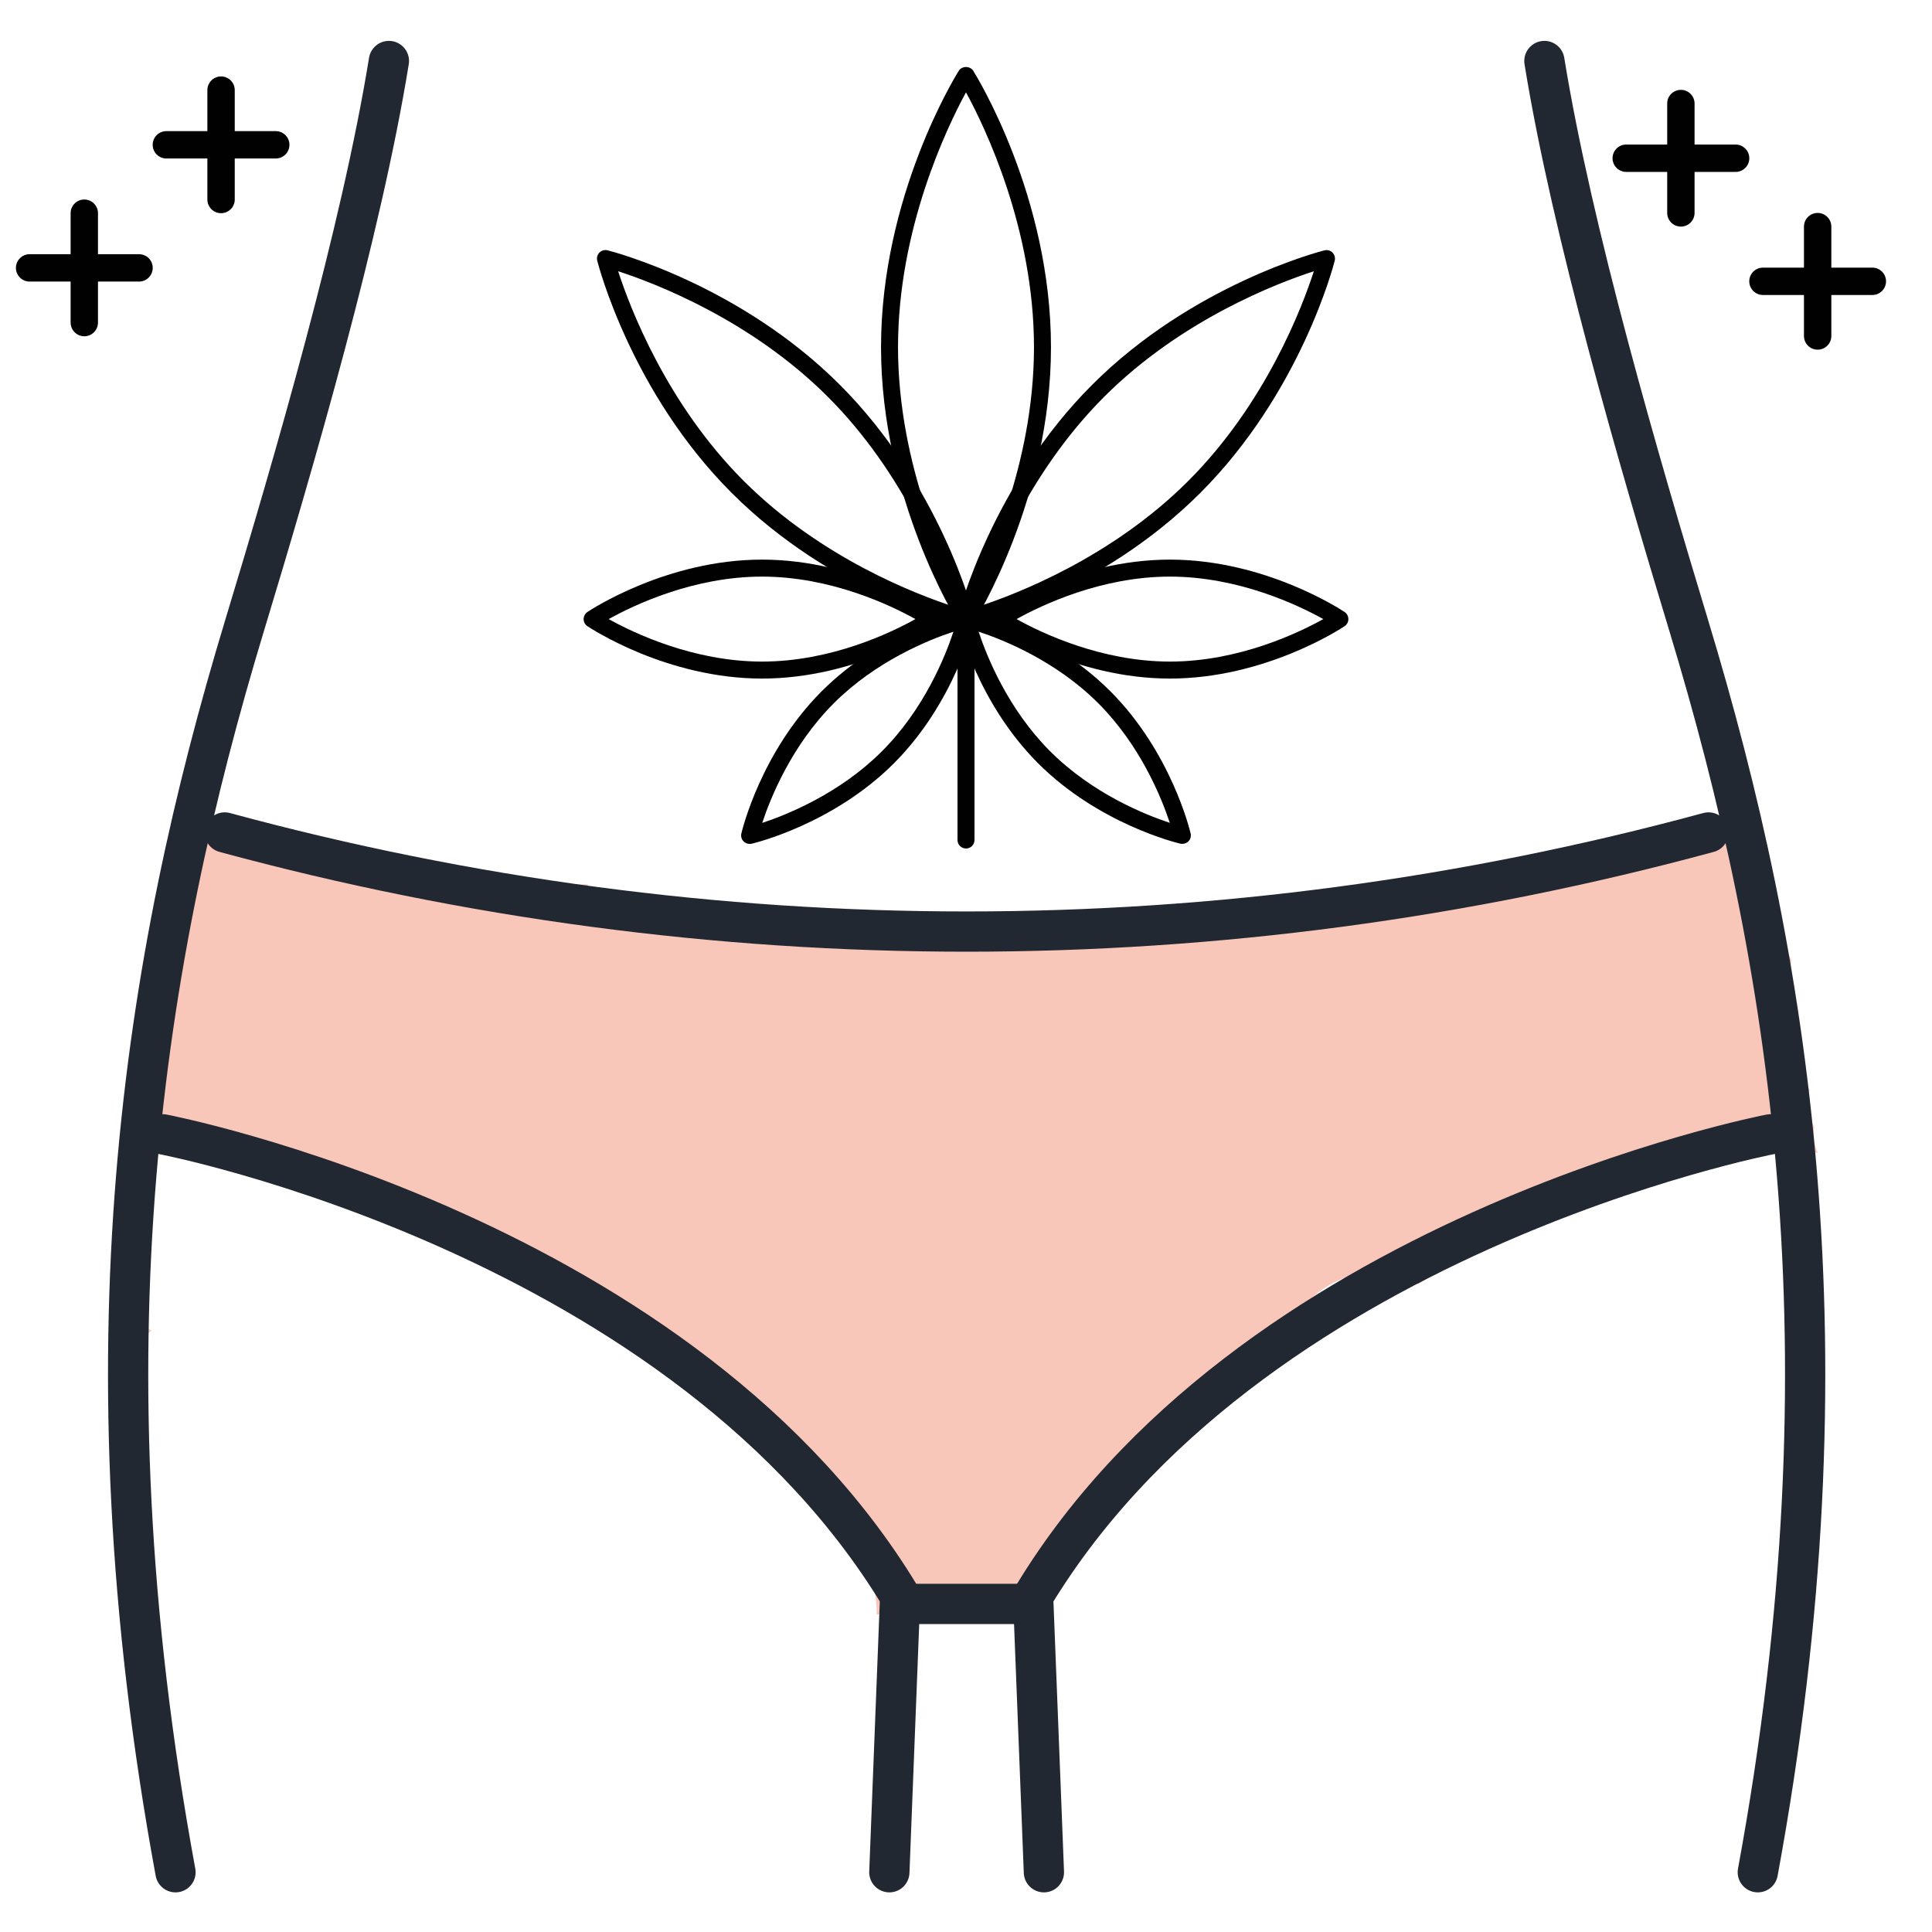
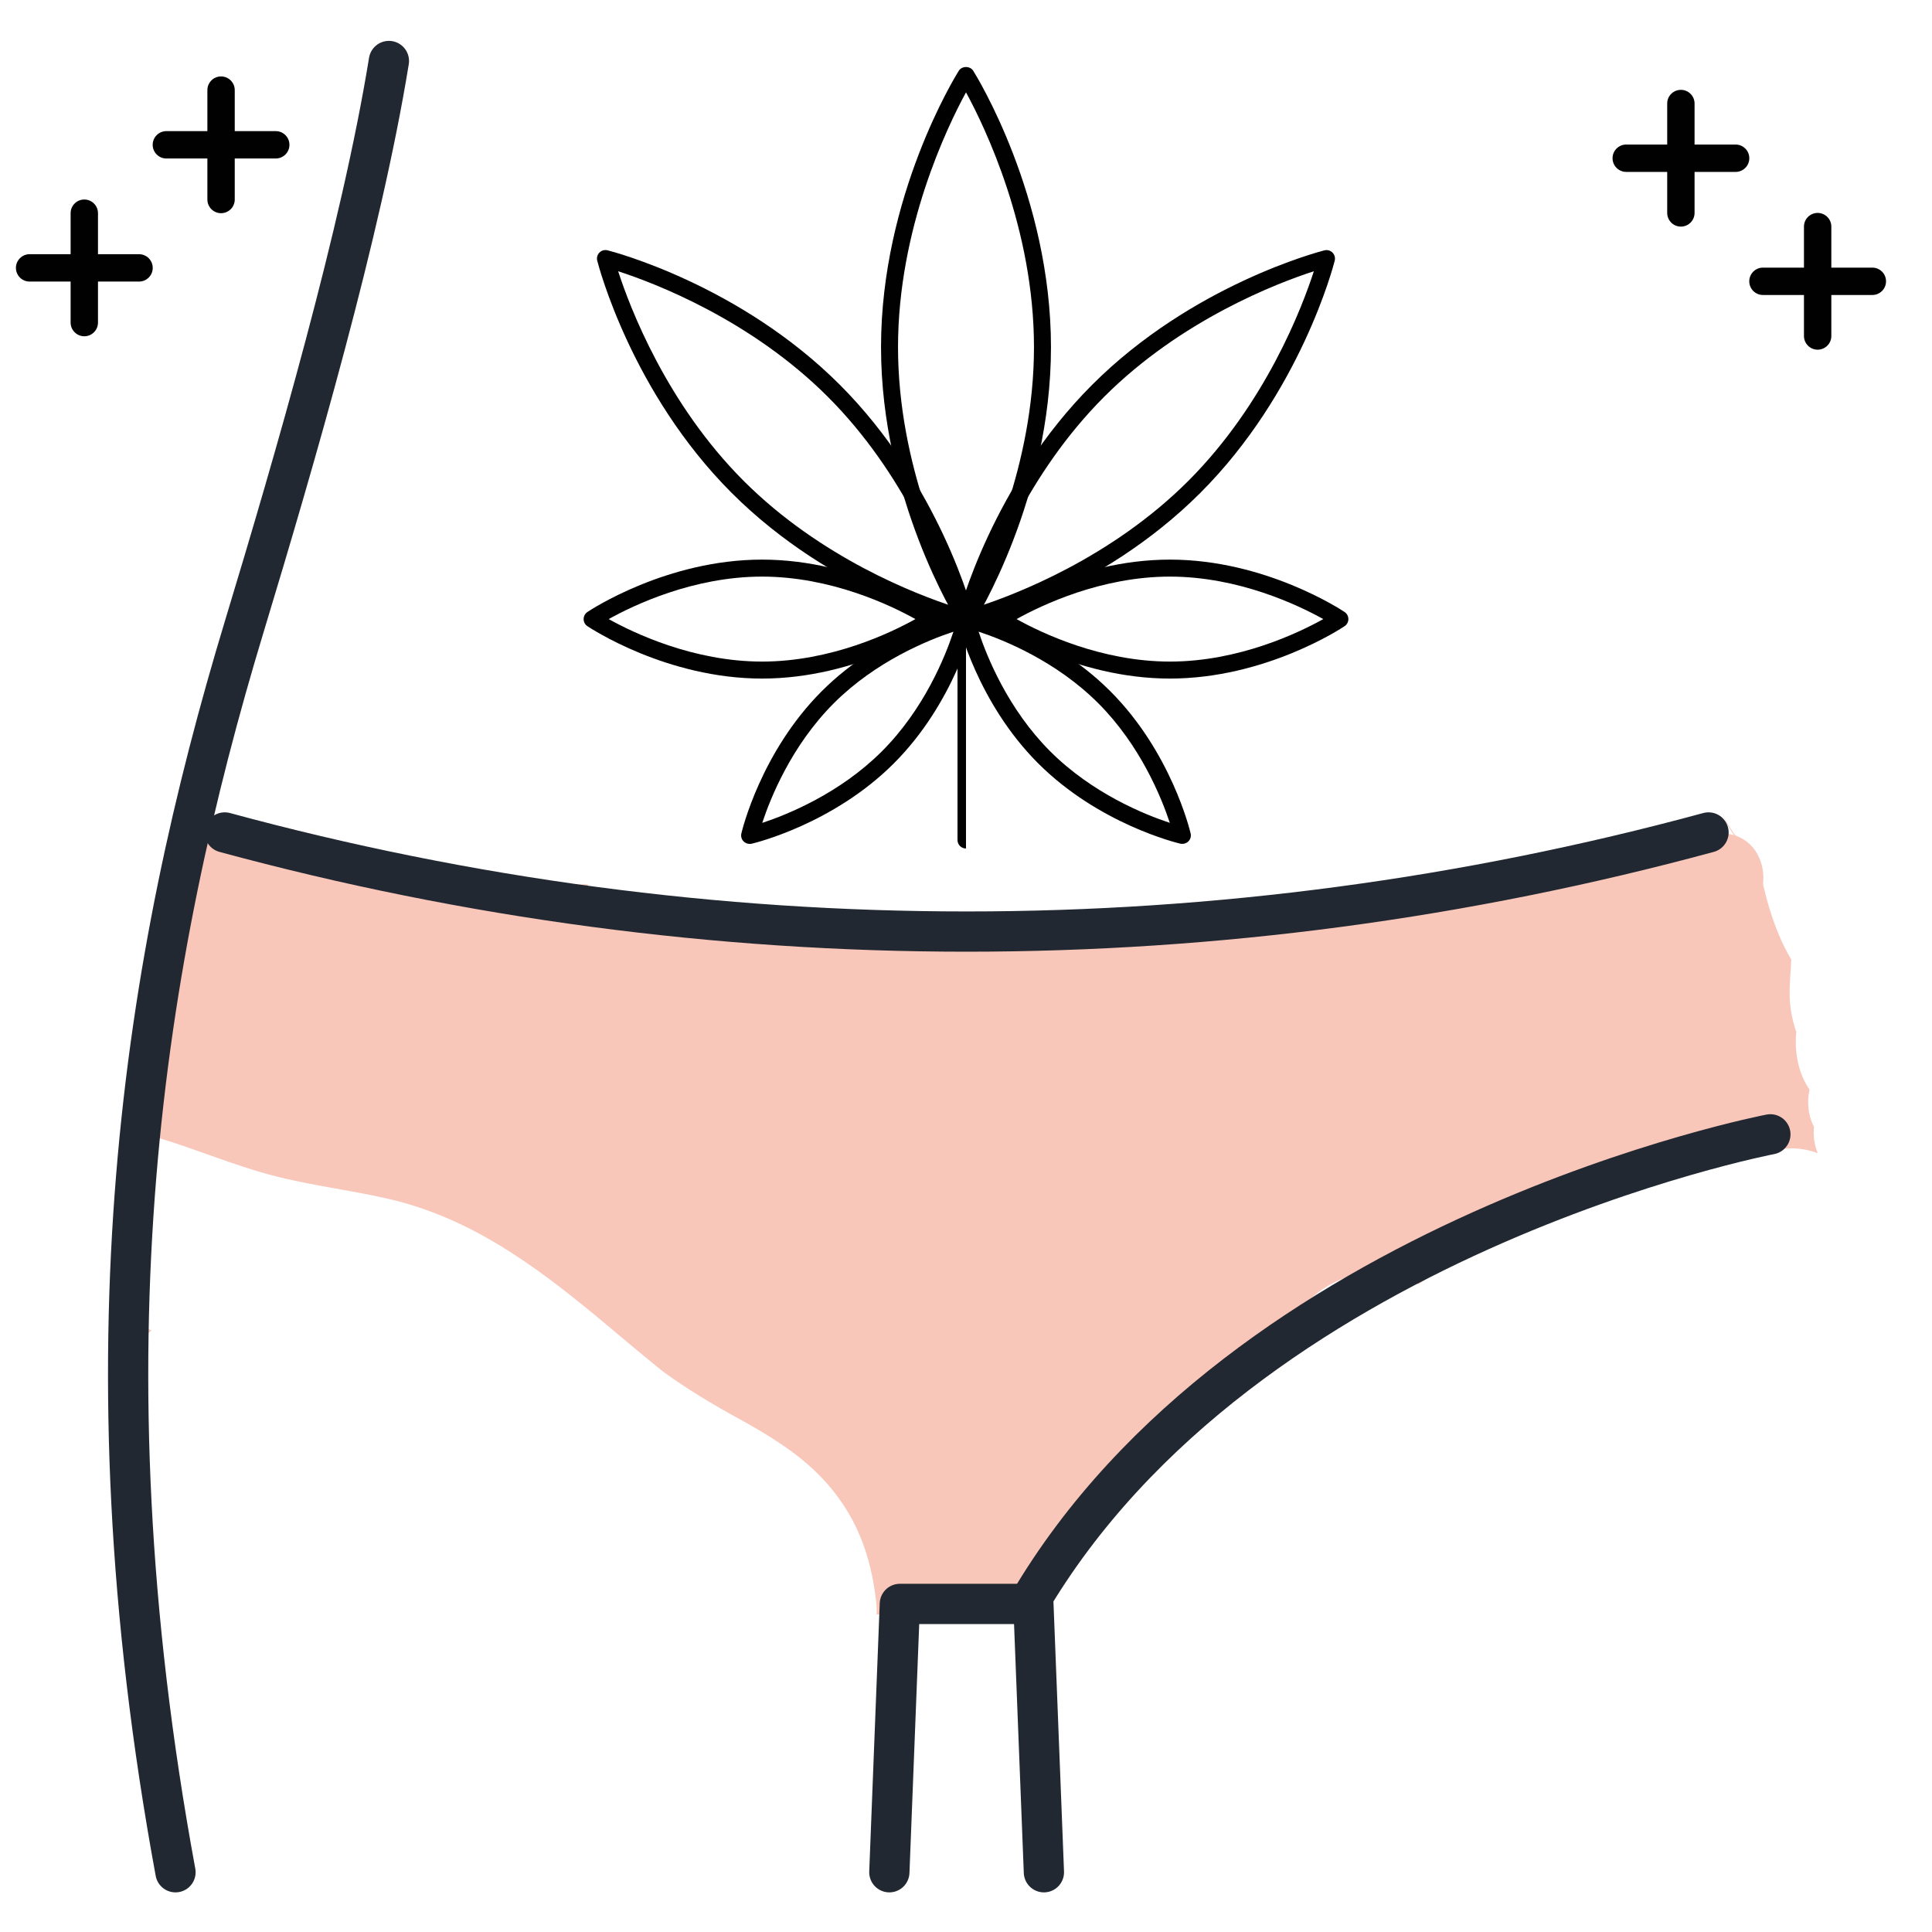
<svg xmlns="http://www.w3.org/2000/svg" viewBox="0 0 432 432">
  <defs>
    <style>.cls-1{fill:none;stroke:#222832;stroke-linecap:round;stroke-linejoin:round;stroke-width:9px;}.cls-2{fill:#f9c7b9;}.cls-3{fill:#010101;}</style>
  </defs>
  <g id="Layer_2">
    <path class="cls-2" d="M392.33,191.33c-1.03-.21-2.07-.34-3.1-.55,1.58,.33,2.61,.54,3.23,.66-.05-.04-.09-.08-.14-.11Z" />
    <path class="cls-2" d="M264.28,206.56c1.35,.79,2.7,1.31,4.05,1.57-1.4-.4-2.76-.92-4.05-1.57Z" />
    <path class="cls-2" d="M405.6,251.97c-1.29-2.52-1.62-5.56-.98-8.34-.11-.16-.22-.32-.33-.49-2.22-3.44-3.06-7.96-2.64-12.41-.99-2.86-1.5-5.73-1.49-8.9,.01-2.43,.28-4.84,.37-7.26-4.18-7.13-5.96-14.69-7.6-22.77-.14-.1-.28-.2-.41-.31-1.05-.18-3-.51-4.05-.58-8.3-.53-16.65-.32-24.96,0-7.38,.29-14.75,.76-22.12,1.27-1.3,1.39-2.95,2.42-4.89,2.8-5.12,.99-10.16,1.32-15.28,1.31-2.09,2.22-5.07,3.65-8.12,3.67-6.99,.05-13.68,.27-20.63-.66-3.71,6.86-10.89,9.96-18.13,9.77-1.97,1.06-4.06,1.92-6.14,2.67-5.36,1.93-11.45,2.17-17.11,1.91-10.13-.47-20.3-.26-30.44-.26h-69.37c-9.8,0-17.43-6.79-19.86-15.66-18.53,.46-37.06,.65-55.57-.91-7.81-.66-14.23-4.39-17.76-10.43-1.7-.01-3.4-.03-5.1-.03-5.1,0-8.11-3.26-9.02-7.1-.02,.02-.04,.03-.06,.04-.22,3.12-1.29,6.06-2.93,8.64,.93,1.16,1.63,2.45,2.04,3.91,.13,.97,.26,1.95,.39,2.92,.06,1.51-.26,2.92-.95,4.23-.44,1.36-1.2,2.54-2.27,3.54-.99,1.07-2.17,1.83-3.54,2.27-.01,0-.03,.01-.04,.02,0,1.56-.29,3.12-.86,4.56,.1,.24,.2,.47,.29,.72,.69,1.31,1,2.72,.95,4.23v.31c0,1.98-.51,3.83-1.5,5.54l-1.48,1.92c.65,4.06-.69,8.5-4.02,11v20.63c1.9-.04,3.81,.2,5.64,.75,8.4,2.54,16.51,6.01,25.01,8.27,8.66,2.3,17.59,3.31,26.31,5.33,18.03,4.18,32.33,14.62,46.36,26.2,2.86,2.36,5.68,4.76,8.52,7.13,1.62,1.35,3.24,2.69,4.87,4.01,.5,.41,1.01,.81,1.52,1.21,.14,.11,.28,.21,.46,.35,5.31,3.83,10.84,7.12,16.58,10.27,6.56,3.6,13.31,7.72,18.49,13.18,7.6,8.01,11.02,17.12,12.19,27.99,.09,.88,.11,1.73,.06,2.57h35.57c-1.55-7.86,1.78-16.84,8.44-21.28,.62-1,1.4-2.08,1.62-2.51,1.38-2.67,2.72-5.28,4.51-7.7,6.7-9.07,15.72-14.15,26.29-17.7,2.66-.89,5.37-1.59,8.11-2.2,.98-2.8,3.01-5.17,6.08-6.25,.68-10.31,10.46-18.75,20.65-18.75,3.64,0,6.98,.94,9.87,2.56,13.04-8.92,28.33-14.64,42.56-21.46,3.54-1.7,7.18-2.53,10.7-2.52,1.64-1.67,3.93-2.79,6.87-2.94,.87-.47,1.86-.81,2.95-1.02,1.71-1.45,3.99-2.37,6.87-2.37,2.48,0,4.52,.68,6.13,1.8,.55-.25,1.12-.49,1.72-.74,3.86-1.62,7.84-1.42,11.5-.07-.76-1.84-1.03-3.89-.83-5.88Z" />
    <path class="cls-2" d="M30,301.9c1.08-1.63,2.38-3.15,3.87-4.45-1.29-.46-2.58-.9-3.87-1.35v5.79Z" />
    <path class="cls-2" d="M384.5,180.49c1.67,4.17,3.17,6.85,5.96,9.14-2.56-2.57-4.6-5.75-5.96-9.14Z" />
-     <path class="cls-3" d="M216,189.73c-1.05,0-1.9-.85-1.9-1.9v-49.4c0-1.05,.85-1.9,1.9-1.9s1.9,.85,1.9,1.9v49.4c0,1.05-.85,1.9-1.9,1.9Z" />
+     <path class="cls-3" d="M216,189.73c-1.05,0-1.9-.85-1.9-1.9v-49.4c0-1.05,.85-1.9,1.9-1.9s1.9,.85,1.9,1.9c0,1.05-.85,1.9-1.9,1.9Z" />
    <path class="cls-3" d="M216,140.33c-.5,0-.98-.19-1.35-.55-.48-.47-.66-1.16-.5-1.81,.3-1.19,7.68-29.56,30.06-51.93,22.37-22.37,50.73-29.75,51.93-30.06,.65-.16,1.34,.02,1.81,.5,.47,.48,.66,1.16,.5,1.81-.3,1.19-7.68,29.56-30.06,51.93-22.37,22.37-50.73,29.75-51.93,30.06-.16,.04-.31,.06-.47,.06Zm77.78-79.68c-8.11,2.63-29.62,10.81-46.88,28.07s-25.44,38.77-28.07,46.88c8.11-2.63,29.62-10.81,46.88-28.07,17.27-17.28,25.44-38.77,28.07-46.88Z" />
    <path class="cls-3" d="M216,140.33c-.16,0-.31-.02-.47-.06-1.19-.3-29.56-7.68-51.93-30.06-22.37-22.37-29.75-50.73-30.06-51.93-.16-.65,.03-1.34,.5-1.81,.47-.48,1.16-.66,1.81-.5,1.19,.3,29.56,7.68,51.93,30.06,22.37,22.37,29.75,50.73,30.06,51.93,.16,.65-.03,1.34-.5,1.81-.36,.36-.85,.55-1.35,.55ZM138.22,60.65c2.63,8.11,10.81,29.62,28.07,46.88,17.28,17.28,38.77,25.44,46.88,28.07-2.63-8.11-10.81-29.62-28.07-46.88-17.28-17.27-38.77-25.44-46.88-28.07Z" />
    <path class="cls-3" d="M261.6,151.73c-21.32,0-38.34-11.24-39.06-11.72-.53-.35-.84-.95-.84-1.58s.32-1.23,.84-1.58c.71-.48,17.74-11.72,39.06-11.72s38.34,11.24,39.06,11.72c.53,.35,.84,.95,.84,1.58s-.32,1.23-.84,1.58c-.71,.48-17.74,11.72-39.06,11.72Zm-34.29-13.3c5.49,3.06,18.87,9.5,34.29,9.5s28.8-6.44,34.29-9.5c-5.49-3.06-18.87-9.5-34.29-9.5s-28.8,6.44-34.29,9.5Z" />
    <path class="cls-3" d="M264.37,188.7c-.14,0-.29-.02-.43-.05-.74-.17-18.23-4.39-31.81-17.97-13.58-13.58-17.8-31.07-17.97-31.81-.15-.64,.04-1.31,.51-1.78s1.14-.65,1.78-.51c.74,.17,18.23,4.39,31.81,17.97,13.58,13.58,17.8,31.07,17.97,31.81,.15,.64-.04,1.31-.51,1.78-.36,.36-.85,.55-1.35,.55Zm-45.55-47.46c1.84,5.58,6.57,17.32,16,26.75,9.45,9.45,21.17,14.16,26.75,16-1.84-5.58-6.57-17.32-16-26.75-9.45-9.45-21.17-14.16-26.75-16Z" />
    <path class="cls-3" d="M167.63,188.7c-.5,0-.98-.2-1.35-.55-.47-.46-.66-1.14-.51-1.78,.17-.74,4.39-18.23,17.97-31.81,13.58-13.58,31.07-17.8,31.81-17.97,.65-.15,1.31,.04,1.78,.51,.47,.46,.66,1.14,.51,1.78-.17,.74-4.39,18.23-17.97,31.81-13.58,13.58-31.07,17.8-31.81,17.97-.14,.03-.29,.05-.43,.05Zm45.56-47.45c-5.58,1.84-17.32,6.57-26.75,16-9.45,9.45-14.16,21.17-16,26.75,5.58-1.84,17.32-6.57,26.75-16,9.45-9.45,14.16-21.17,16-26.75Z" />
    <path class="cls-3" d="M170.4,151.73c-21.32,0-38.34-11.24-39.06-11.72-.53-.35-.84-.95-.84-1.58s.32-1.23,.84-1.58c.71-.48,17.74-11.72,39.06-11.72s38.34,11.24,39.06,11.72c.53,.35,.84,.95,.84,1.58s-.32,1.23-.84,1.58c-.71,.48-17.74,11.72-39.06,11.72Zm-34.29-13.3c5.49,3.06,18.87,9.5,34.29,9.5s28.8-6.44,34.29-9.5c-5.49-3.06-18.87-9.5-34.29-9.5s-28.8,6.44-34.29,9.5Z" />
    <path class="cls-3" d="M216,140.33c-.65,0-1.26-.33-1.61-.89-.71-1.13-17.39-28.07-17.39-61.81s16.68-60.68,17.39-61.81c.7-1.11,2.52-1.11,3.22,0,.71,1.13,17.39,28.07,17.39,61.81s-16.68,60.68-17.39,61.81c-.35,.55-.95,.89-1.61,.89Zm0-119.68c-4.21,7.73-15.2,30.47-15.2,56.98s10.99,49.26,15.2,56.98c4.21-7.73,15.2-30.47,15.2-56.98s-10.99-49.26-15.2-56.98Z" />
    <path class="cls-3" d="M418.66,65.96h-24.46c-1.69,0-3.06-1.37-3.06-3.06s1.37-3.06,3.06-3.06h24.46c1.69,0,3.06,1.37,3.06,3.06s-1.37,3.06-3.06,3.06Z" />
    <path class="cls-3" d="M388.09,38.44h-24.46c-1.69,0-3.06-1.37-3.06-3.06s1.37-3.06,3.06-3.06h24.46c1.69,0,3.06,1.37,3.06,3.06s-1.37,3.06-3.06,3.06Z" />
    <path class="cls-3" d="M375.85,50.67c-1.69,0-3.06-1.37-3.06-3.06V23.15c0-1.69,1.37-3.06,3.06-3.06s3.06,1.37,3.06,3.06v24.46c0,1.69-1.37,3.06-3.06,3.06Z" />
    <path class="cls-3" d="M406.43,78.19c-1.69,0-3.06-1.37-3.06-3.06v-24.46c0-1.69,1.37-3.06,3.06-3.06s3.06,1.37,3.06,3.06v24.46c0,1.69-1.37,3.06-3.06,3.06Z" />
    <path class="cls-3" d="M6.62,62.96H31.09c1.69,0,3.06-1.37,3.06-3.06s-1.37-3.06-3.06-3.06H6.62c-1.69,0-3.06,1.37-3.06,3.06s1.37,3.06,3.06,3.06Z" />
    <path class="cls-3" d="M37.2,35.44h24.46c1.69,0,3.06-1.37,3.06-3.06s-1.37-3.06-3.06-3.06h-24.46c-1.69,0-3.06,1.37-3.06,3.06s1.37,3.06,3.06,3.06Z" />
    <path class="cls-3" d="M49.43,47.67c1.69,0,3.06-1.37,3.06-3.06V20.15c0-1.69-1.37-3.06-3.06-3.06s-3.06,1.37-3.06,3.06v24.46c0,1.69,1.37,3.06,3.06,3.06Z" />
    <path class="cls-3" d="M18.85,75.19c1.69,0,3.06-1.37,3.06-3.06v-24.46c0-1.69-1.37-3.06-3.06-3.06s-3.06,1.37-3.06,3.06v24.46c0,1.69,1.37,3.06,3.06,3.06Z" />
    <path class="cls-2" d="M266.52,210.1c-2.25,.49-4.59-.81-6.81-1.1-2.38-.31-4.84-.15-7.24-.14-2.53,.01-5.07,.03-7.6,.04s-5.14,.29-7.55-.47c-1.85-.58-2.64,2.32-.8,2.89,2.46,.77,5.07,.6,7.61,.58,2.78-.02,5.56-.03,8.33-.05,2.52-.01,5.22-.29,7.7,.24s4.63,1.44,7.14,.89c1.89-.41,1.09-3.31-.8-2.89h0Z" />
    <path class="cls-2" d="M133.63,223.87c16.81,7.82,35.08,8.05,53.28,8.48,19.64,.47,39.29,.49,58.93,.1,12.85-.25,12.9-20.25,0-20-18.33,.36-36.67,.37-55-.01-15.37-.32-32.82,.81-47.12-5.84-4.89-2.28-10.78-1.38-13.68,3.59-2.53,4.33-1.33,11.39,3.59,13.68h0Z" />
    <path class="cls-2" d="M275.5,208.7c-22.98,.21-45.89,2.27-68.86,2.59-22.23,.31-44.23-2.12-66.31-4.3-5.38-.53-10,4.98-10,10,0,5.85,4.6,9.47,10,10,22.08,2.18,44.09,4.61,66.31,4.3,22.97-.32,45.88-2.38,68.86-2.59,12.86-.12,12.89-20.12,0-20h0Z" />
    <path class="cls-2" d="M384.64,210.59c12.87,0,12.89-20,0-20s-12.89,20,0,20h0Z" />
    <path class="cls-2" d="M384.64,206.31c12.87,0,12.89-20,0-20s-12.89,20,0,20h0Z" />
  </g>
  <g id="Layer_1">
    <g>
      <g>
        <path class="cls-1" d="M86.96,13.64c-6.15,37.99-21.11,89.39-32.3,126.32-22.45,74.09-36.99,161.57-15.42,278.68" />
-         <path class="cls-1" d="M345.33,13.64c6.15,37.99,21.11,89.39,32.3,126.32,22.45,74.09,36.99,161.57,15.42,278.68" />
      </g>
      <path class="cls-1" d="M50.25,186.14h0c108.92,29.55,222.86,29.55,331.78,0h0" />
      <polyline class="cls-1" points="198.86 418.64 201.21 358.64 231.07 358.64 233.42 418.64" />
-       <path class="cls-1" d="M36.43,253.64s117.51,22.5,165.89,105" />
      <path class="cls-1" d="M395.86,253.64s-117.51,22.5-165.89,105" />
    </g>
  </g>
</svg>